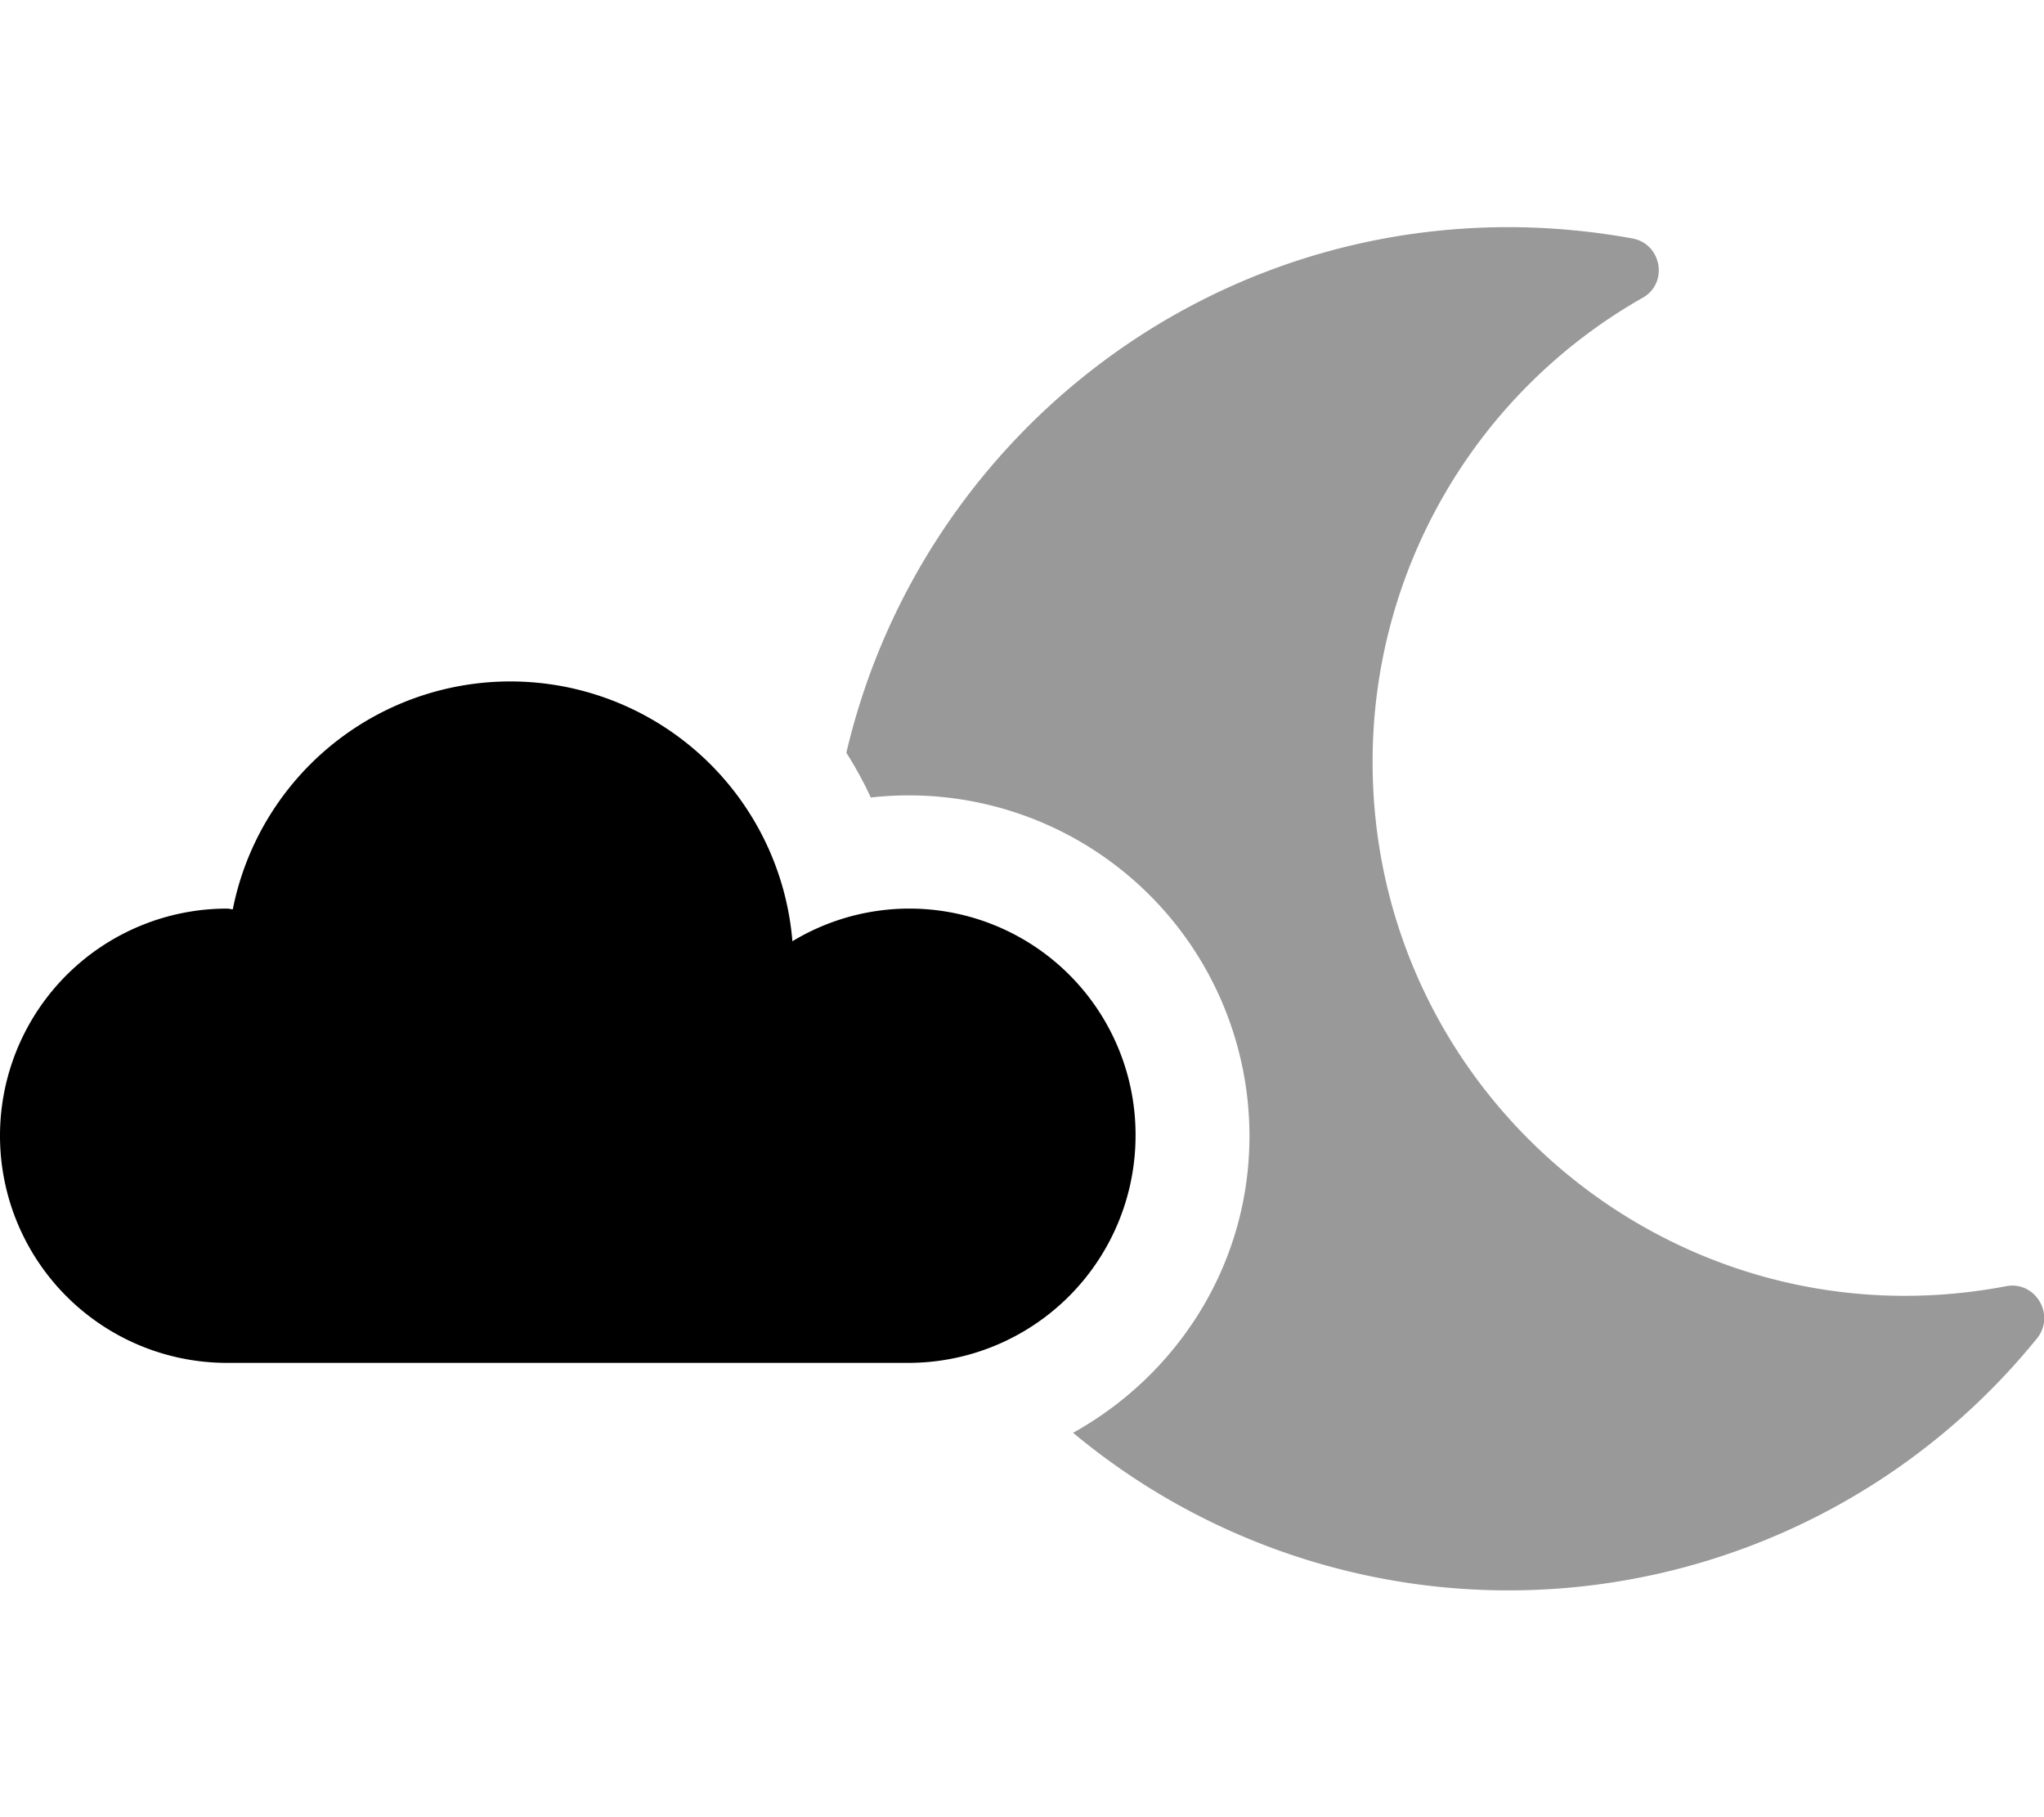
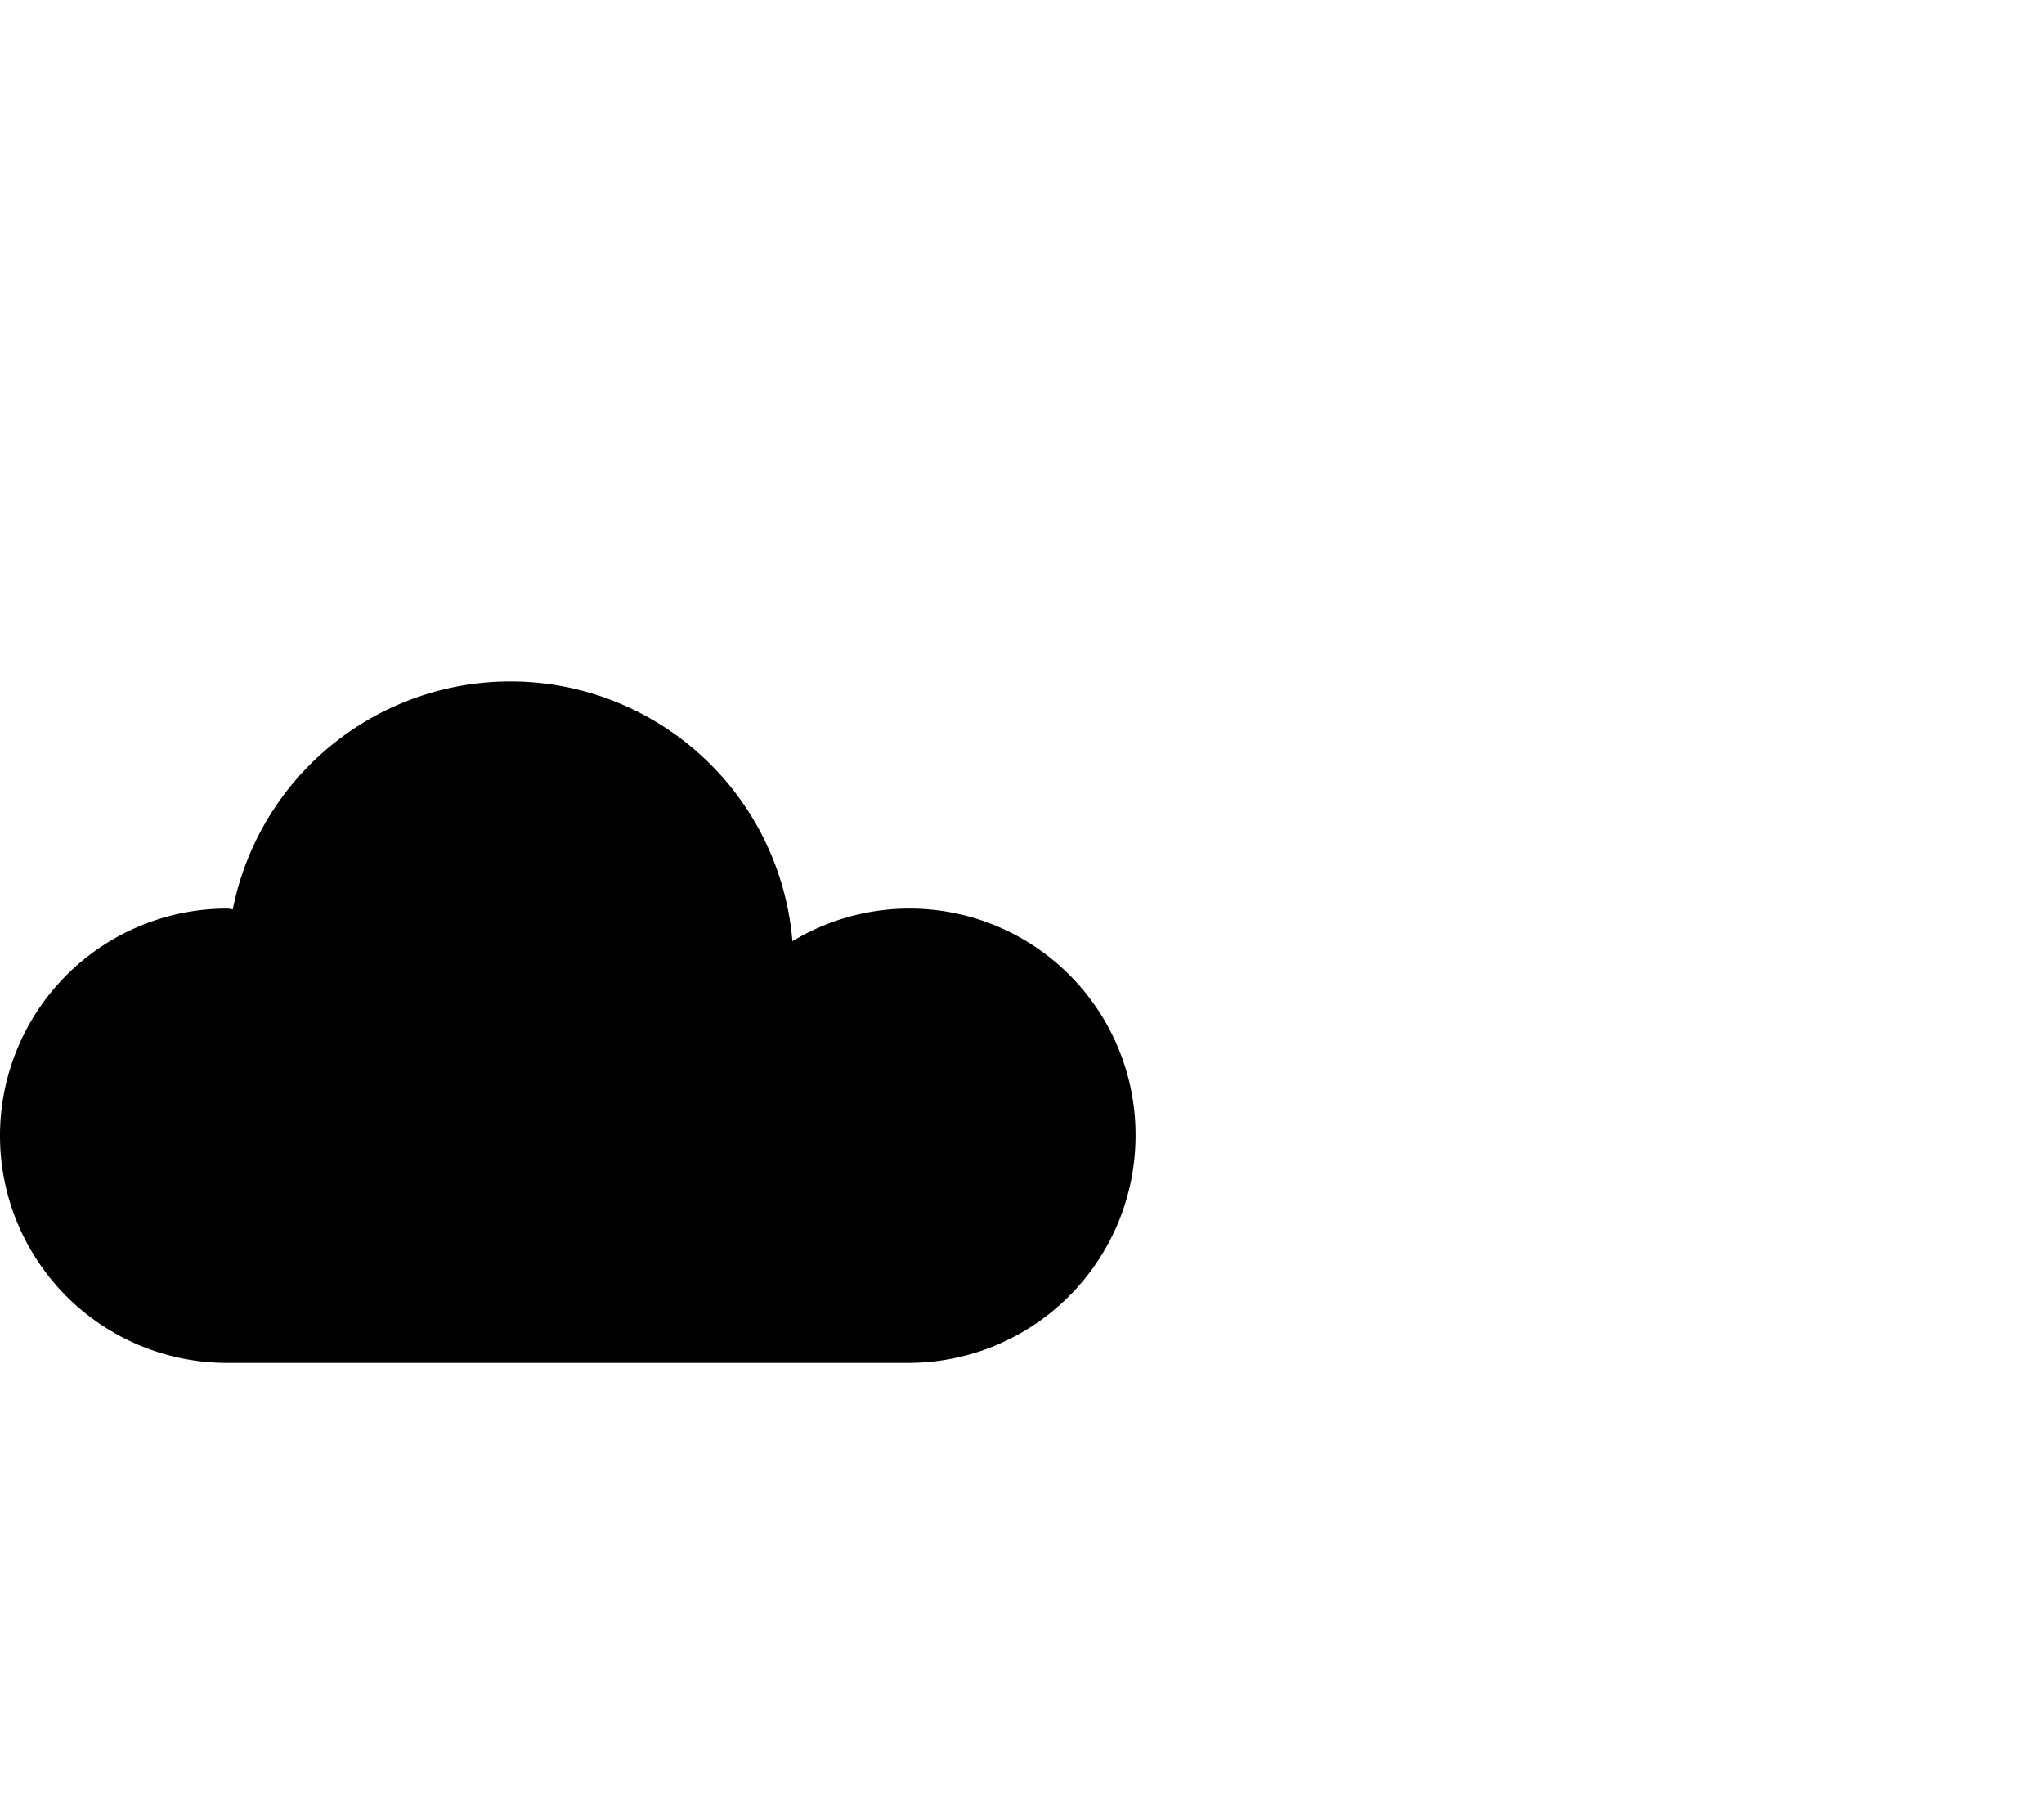
<svg xmlns="http://www.w3.org/2000/svg" viewBox="0 0 576 512">
  <defs>
    <style>.fa-secondary{opacity:.4}</style>
  </defs>
-   <path d="M574.1 377a191.7 191.7 0 0 1-271.7 26.7c29.5-16.4 49.7-47.5 49.7-83.6a96 96 0 0 0-106.7-95.4 109.19 109.19 0 0 0-6.9-12.6C258.4 127.2 334.3 64 425.1 64a196.43 196.43 0 0 1 35 3.2c8.2 1.6 10.1 12.6 2.8 16.7a150.3 150.3 0 0 0-76.1 130.8c0 94 85.4 165.4 178.5 147.7 8.2-1.6 14 8 8.8 14.6z" class="fa-secondary" />
  <path d="M320 320a64.06 64.06 0 0 1-64 64H64a64 64 0 0 1 0-128c.6 0 1.1.2 1.6.2a79.75 79.75 0 0 1 157.7 9A63.72 63.72 0 0 1 320 320z" class="fa-primary" />
</svg>